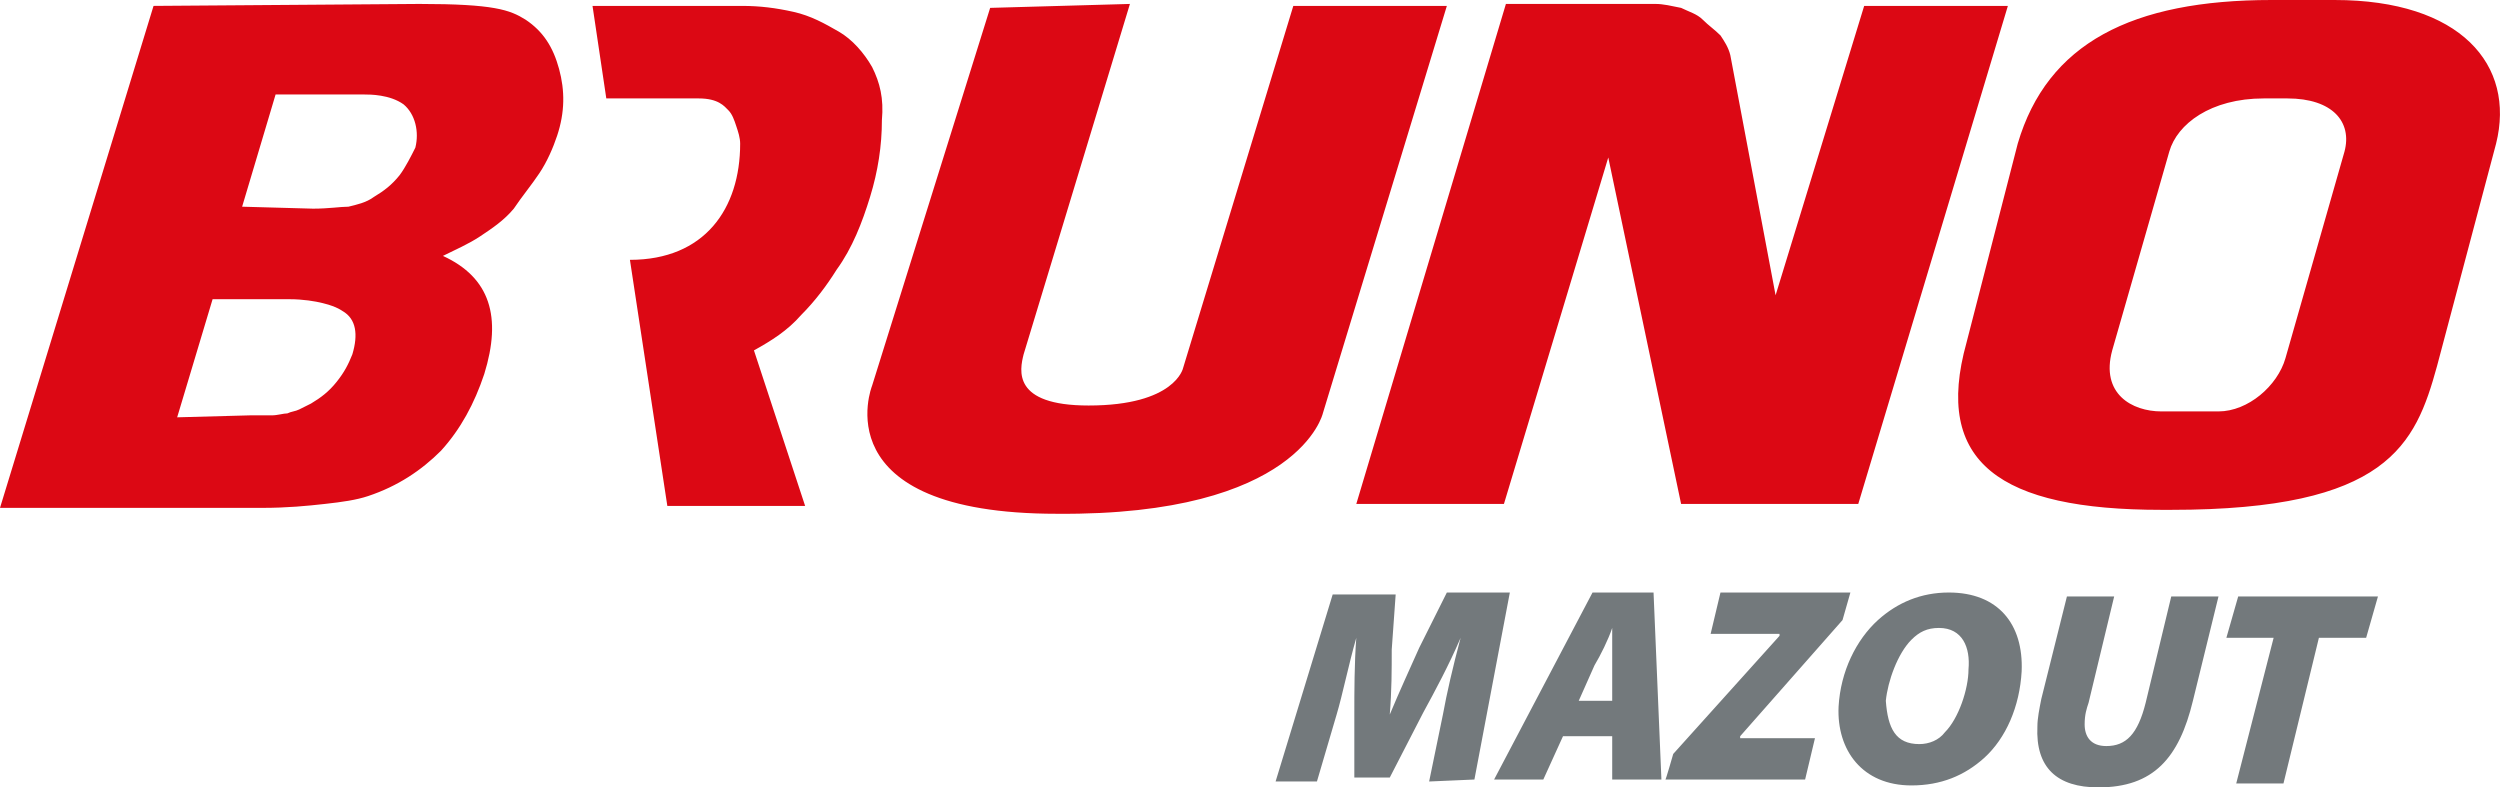
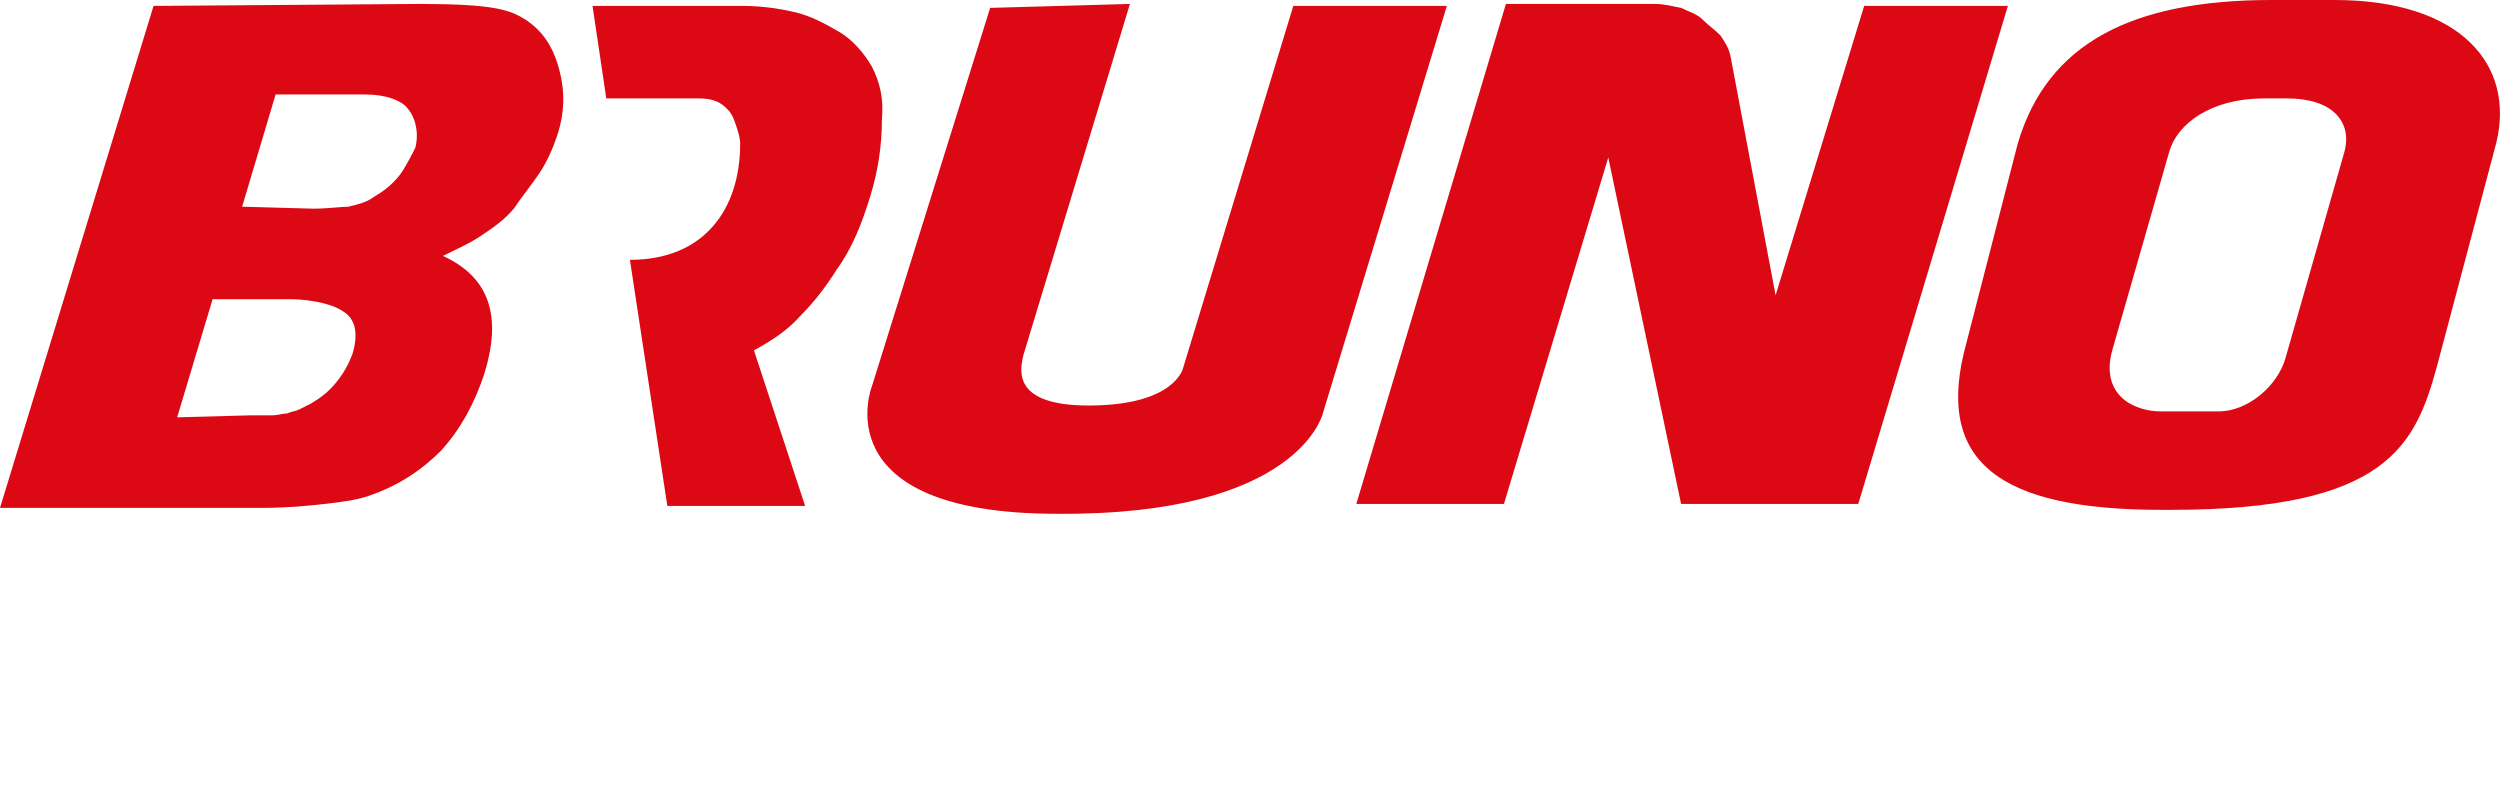
<svg xmlns="http://www.w3.org/2000/svg" viewBox="0 0 127 40" width="127" height="40">
  <title>Bruno Mazout</title>
  <path d="M118.6 0h-3.2c-7.1 0-11.4 2.2-12.9 7.3l-2.6 10.1c-1.7 6.1 1.7 8.5 9.9 8.5h.5c11 0 12.4-3.3 13.5-7.3l3-11.3c1-4-1.8-7.3-8.2-7.3m.5 7.7l-3 10.5c-.4 1.4-1.9 2.7-3.4 2.7h-2.9c-1.5 0-3.1-.9-2.5-3.1l2.9-10.1c.4-1.4 2.1-2.7 4.8-2.7h1.2c2.3 0 3.3 1.2 2.9 2.7M21.3.2c3.8 0 4.6.3 5.4.8.9.6 1.4 1.4 1.7 2.5s.3 2.2-.1 3.4c-.2.6-.5 1.3-.9 1.9-.4.6-.9 1.2-1.3 1.8-.5.6-1.1 1-1.7 1.4-.6.4-1.3.7-1.9 1 2.4 1.1 3 3.1 2.1 6-.5 1.5-1.2 2.8-2.2 3.9-1 1-2.2 1.8-3.7 2.3-.6.2-1.3.3-2.2.4s-1.9.2-3.2.2H0L7.8.3 21.3.2zm-8.6 20.9h1.1c.3 0 .6-.1.8-.1.2-.1.4-.1.6-.2l.6-.3c.5-.3.9-.6 1.3-1.1.4-.5.6-.9.8-1.4.3-1 .2-1.8-.5-2.2-.3-.2-.6-.3-1-.4s-1-.2-1.7-.2h-3.9l-1.8 6 3.7-.1zm3.2-10.5c.8 0 1.4-.1 1.8-.1.4-.1.9-.2 1.3-.5.5-.3.9-.6 1.3-1.1.3-.4.6-1 .8-1.4.2-.8 0-1.7-.6-2.2-.7-.5-1.7-.5-2-.5H14l-1.7 5.7 3.6.1zm28.4-7.2c-.4-.7-1-1.4-1.7-1.8s-1.4-.8-2.3-1c-.9-.2-1.7-.3-2.6-.3h-7.6l.7 4.7h4.7c1 0 1.3.4 1.5.6.2.2.3.5.4.8.1.3.2.6.2.9 0 3.3-1.8 5.9-5.6 5.9l1.9 12.5h7l-2.6-7.9c.9-.5 1.7-1 2.4-1.8.7-.7 1.3-1.5 1.8-2.3.8-1.1 1.3-2.4 1.7-3.7.4-1.3.6-2.6.6-3.9.1-1.1-.1-1.9-.5-2.7M57.4.2L52 18c-.2.8-.6 2.6 3.3 2.6 4.4 0 4.8-1.9 4.8-1.9L65.7.3h7.8L67.2 21s-1.2 5.2-13.5 5.1c-12 0-9.4-6.5-9.4-6.5l6-19.2 7.1-.2zM90.2 15L94.7.3h7.3l-7.6 25.3h-9L81.7 8l-5.3 17.6h-7.5L76.5.2h7.6c.4 0 .8.1 1.3.2.4.2.8.3 1.1.6s.6.5.9.8c.2.3.4.6.5 1L90.2 15z" fill="#dc0814" />
-   <path d="M72.6 39.7l.7-3.4c.2-1.1.5-2.4.9-3.9-.6 1.4-1.3 2.7-1.9 3.8l-1.7 3.3h-1.8v-3.3c0-1 0-2.5.1-3.8-.4 1.4-.7 2.9-1 3.9l-1 3.4h-2.1l2.9-9.5h3.2l-.2 2.8c0 1 0 2.1-.1 3.3.5-1.2 1.1-2.5 1.5-3.4l1.4-2.8h3.2l-1.8 9.5-2.3.1zm6.8-2.3l-1 2.2h-2.5l5-9.5H84l.4 9.5h-2.5v-2.2h-2.5zm2.5-1.8v-3.7c-.2.6-.6 1.4-.9 1.9l-.8 1.8h1.7zm3.1 2.7l5.4-6v-.1h-3.5l.5-2.1H94l-.4 1.4-5.2 5.9v.1h3.8l-.5 2.1h-7.1c0 .1.4-1.3.4-1.3zm12.1 1.6c-2.5 0-3.8-1.8-3.7-4 .1-1.8.9-3.4 2-4.4 1-.9 2.2-1.4 3.6-1.4 2.5 0 3.8 1.6 3.7 4-.1 1.8-.8 3.4-1.9 4.4-1 .9-2.2 1.4-3.7 1.4zm.4-2.1c.5 0 1-.2 1.3-.6.7-.7 1.2-2.2 1.2-3.2.1-1.1-.3-2.1-1.5-2.1-.6 0-1 .2-1.4.6-.7.7-1.2 2.1-1.3 3.1.1 1.4.5 2.2 1.7 2.2zm9.9-7.5l-1.3 5.4c-.1.3-.2.6-.2 1.1 0 .6.3 1.1 1.1 1.1 1 0 1.6-.6 2-2.2l1.3-5.4h2.4l-1.3 5.3c-.7 2.9-2 4.4-4.8 4.4-2.1 0-3.2-1-3.1-3.1 0-.4.1-.9.2-1.4l1.3-5.2h2.4zm8.1 2.1h-2.4l.6-2.1h7.1l-.6 2.1h-2.4l-1.8 7.4h-2.4l1.9-7.4z" fill="#73797c" />
</svg>